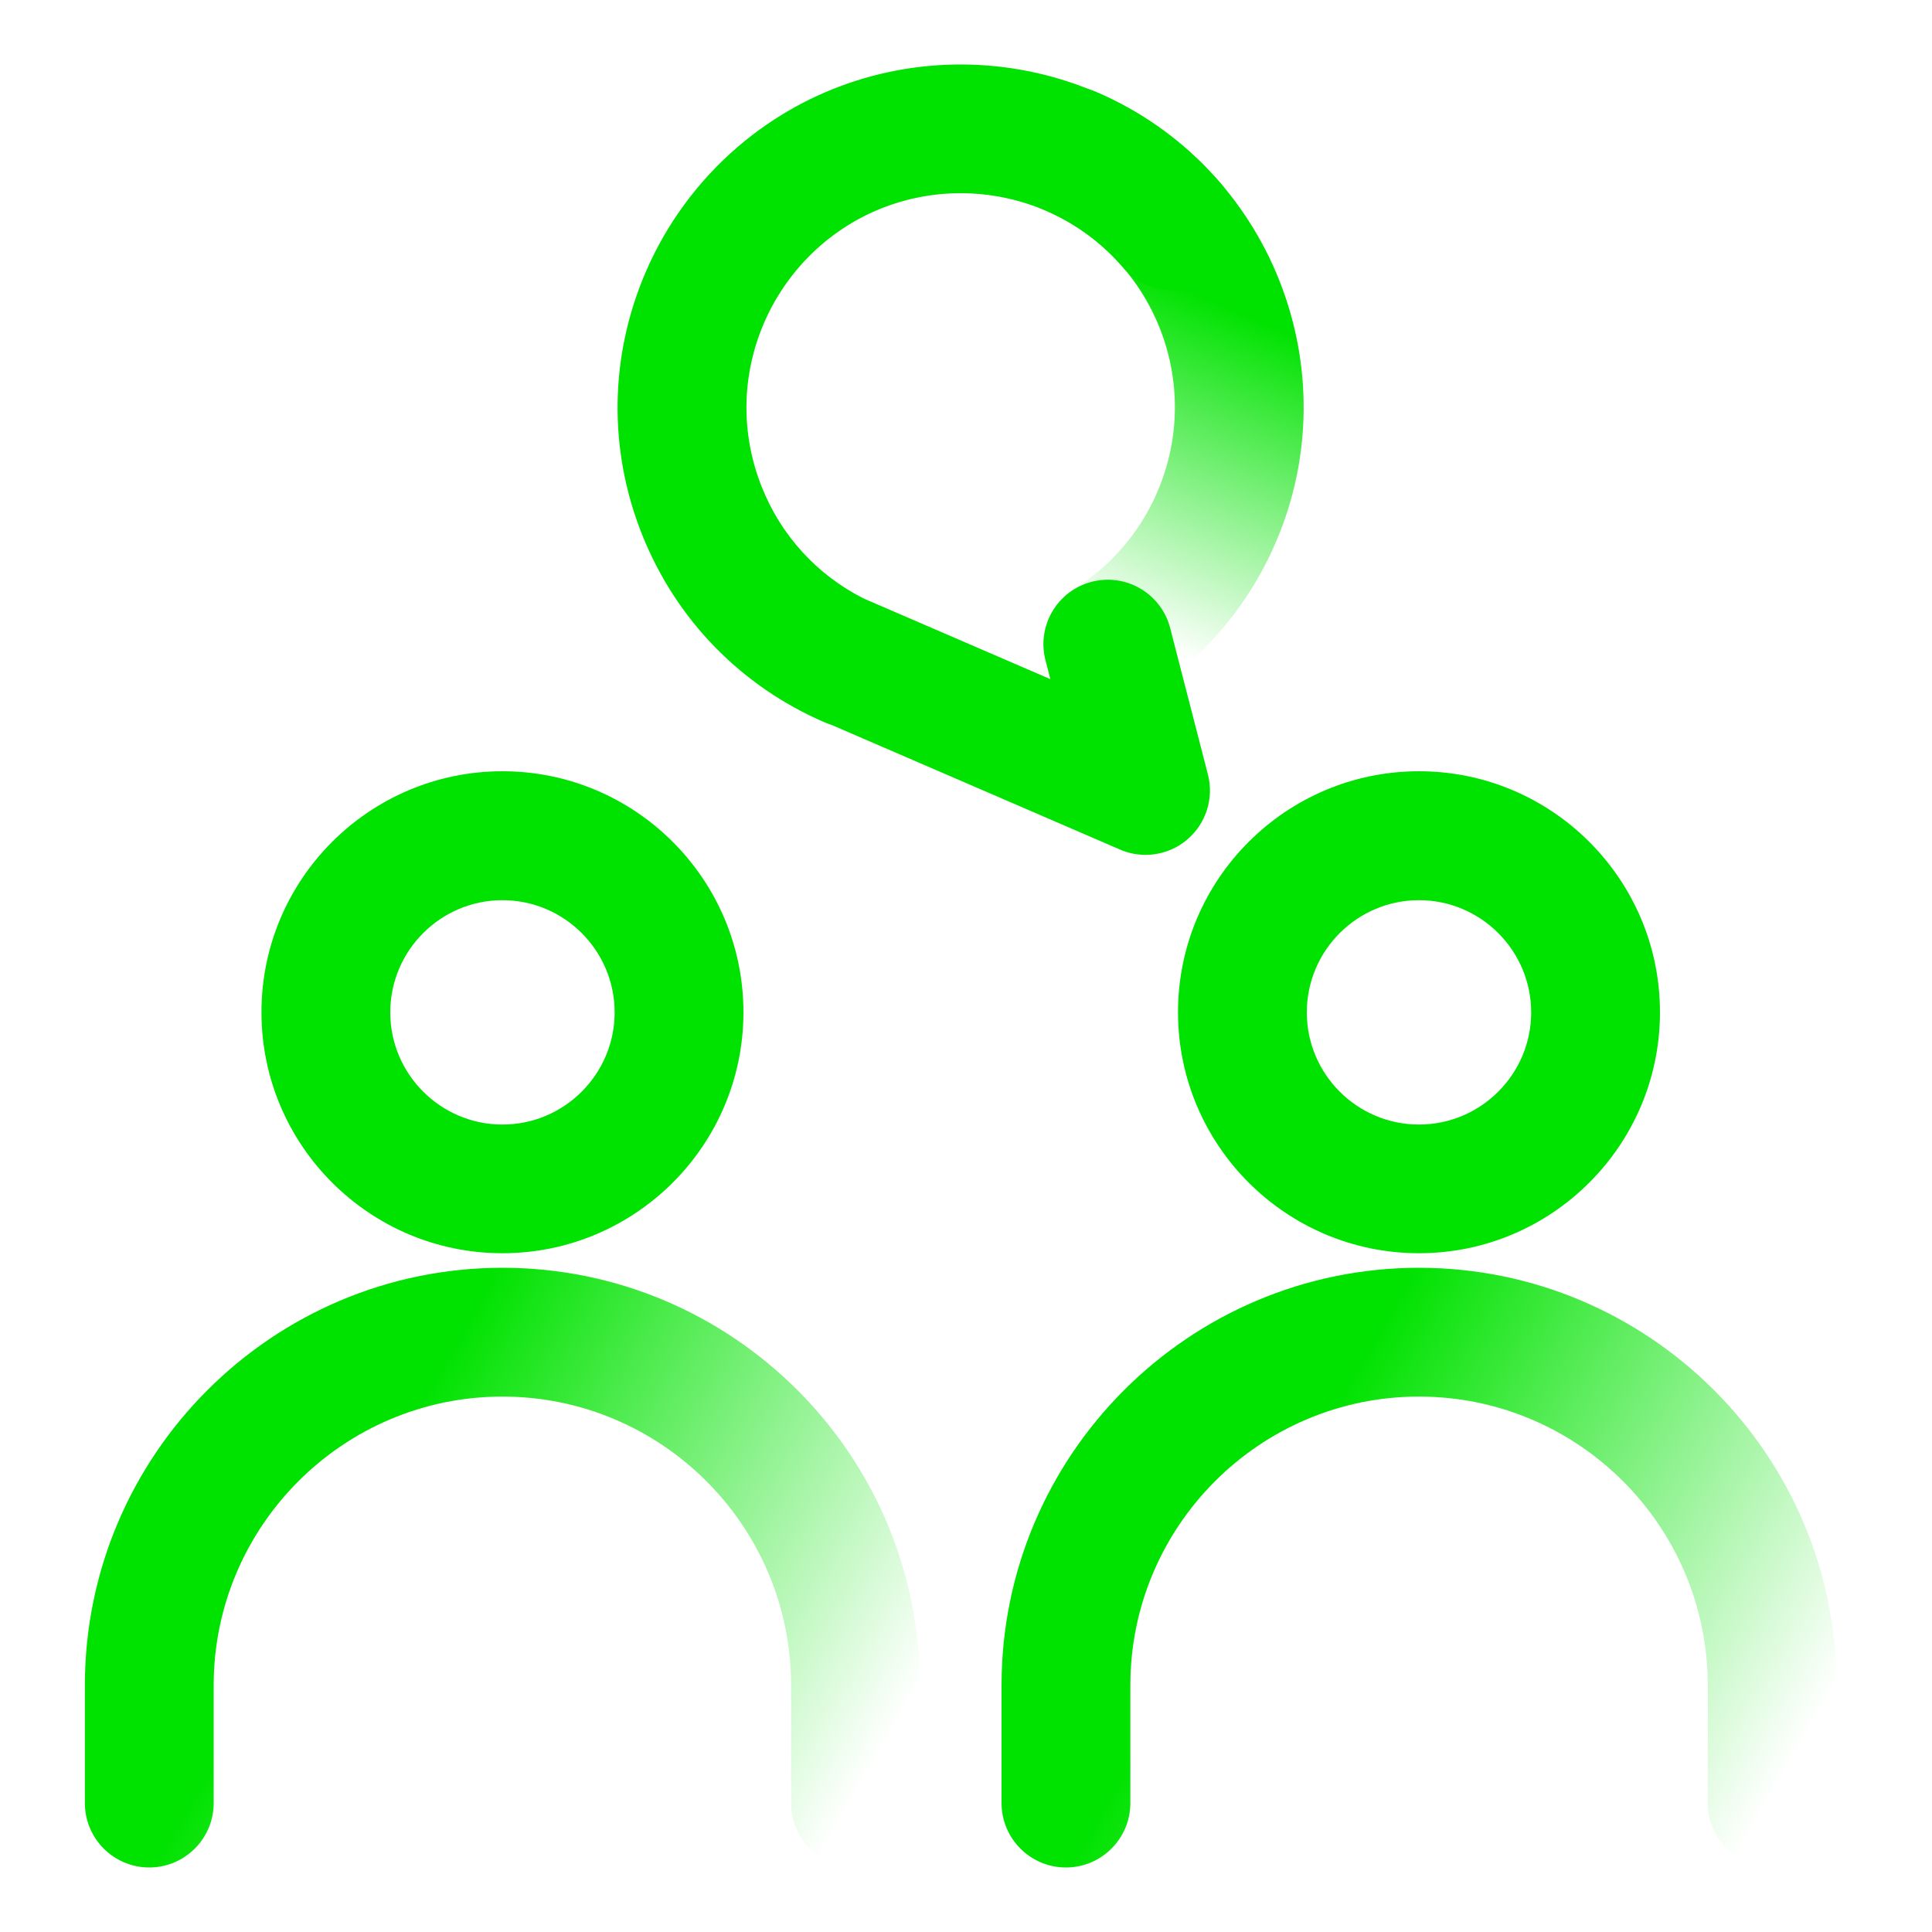
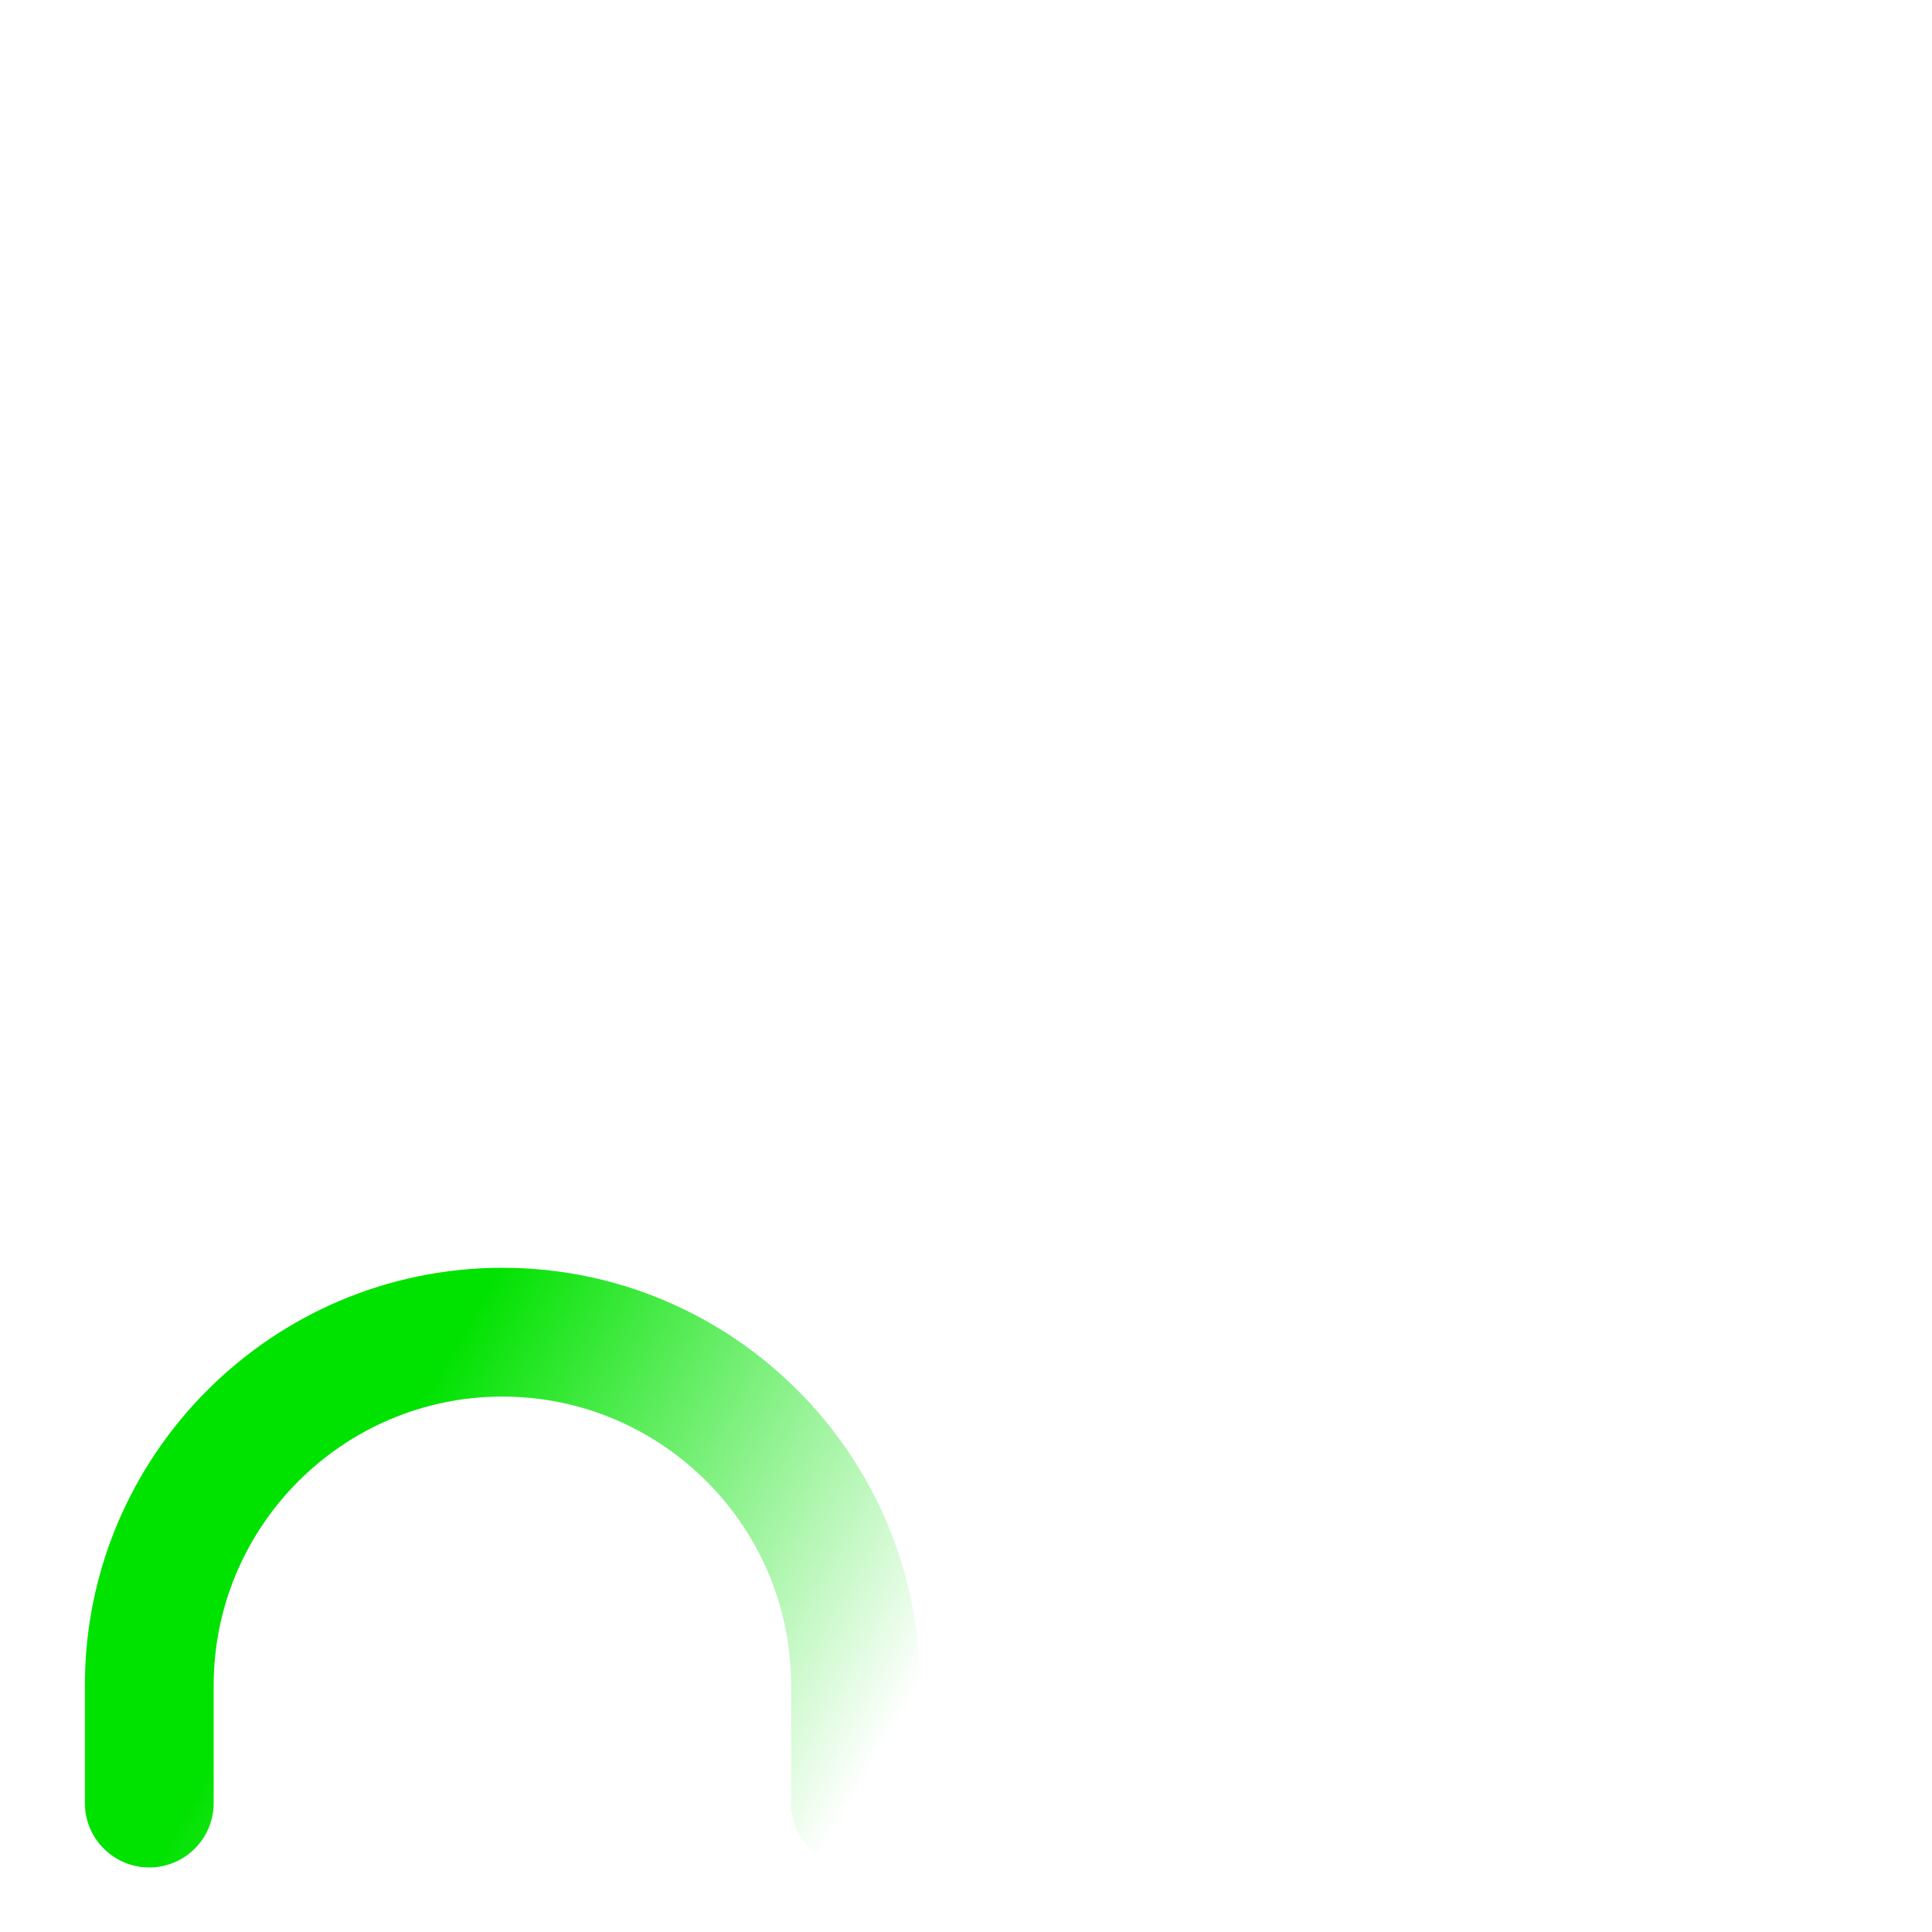
<svg xmlns="http://www.w3.org/2000/svg" xmlns:xlink="http://www.w3.org/1999/xlink" id="Layer_1" data-name="Layer 1" viewBox="0 0 150 150">
  <defs>
    <style>
      .cls-1 {
        fill: #00e200;
      }

      .cls-2 {
        fill: url(#linear-gradient-3);
      }

      .cls-3 {
        fill: url(#linear-gradient-2);
      }

      .cls-4 {
        fill: url(#linear-gradient);
      }
    </style>
    <linearGradient id="linear-gradient" x1="83.55" y1="112.15" x2="140.47" y2="145.01" gradientUnits="userSpaceOnUse">
      <stop offset=".24" stop-color="#00e200" />
      <stop offset=".92" stop-color="#00e200" stop-opacity="0" />
    </linearGradient>
    <linearGradient id="linear-gradient-2" x1="12.39" y1="112.15" x2="69.3" y2="145.01" xlink:href="#linear-gradient" />
    <linearGradient id="linear-gradient-3" x1="-4908.01" y1="3659.25" x2="-4864" y2="3659.25" gradientTransform="translate(-1343.26 -5902.94) rotate(-66.71)" gradientUnits="userSpaceOnUse">
      <stop offset=".15" stop-color="#00e200" stop-opacity="0" />
      <stop offset=".75" stop-color="#00e200" />
    </linearGradient>
  </defs>
-   <path class="cls-1" d="M110.17,97.3c-10.32,0-18.71-8.39-18.71-18.71s8.39-18.71,18.71-18.71,18.71,8.39,18.71,18.71-8.39,18.71-18.71,18.71ZM110.17,69.89c-4.8,0-8.71,3.91-8.71,8.71s3.91,8.71,8.71,8.71,8.71-3.91,8.71-8.71-3.91-8.71-8.71-8.71Z" />
-   <path class="cls-4" d="M137.59,144.99c-2.76,0-5-2.24-5-5v-9.14c0-12.36-10.06-22.42-22.42-22.42s-22.41,10.06-22.41,22.42v9.14c0,2.76-2.24,5-5,5s-5-2.24-5-5v-9.14c0-17.87,14.54-32.42,32.41-32.42s32.42,14.54,32.42,32.42v9.14c0,2.76-2.24,5-5,5Z" />
-   <path class="cls-1" d="M39.01,97.3c-10.32,0-18.71-8.39-18.71-18.71s8.39-18.71,18.71-18.71,18.71,8.39,18.71,18.71-8.39,18.71-18.71,18.71ZM39.01,69.89c-4.8,0-8.71,3.91-8.71,8.71s3.91,8.71,8.71,8.71,8.71-3.91,8.71-8.71-3.91-8.71-8.71-8.71Z" />
  <path class="cls-3" d="M66.42,144.99c-2.76,0-5-2.24-5-5v-9.14c0-12.36-10.05-22.42-22.41-22.42s-22.42,10.06-22.42,22.42v9.14c0,2.76-2.24,5-5,5s-5-2.24-5-5v-9.14c0-17.87,14.54-32.42,32.42-32.42s32.41,14.54,32.41,32.42v9.14c0,2.76-2.24,5-5,5Z" />
  <g>
-     <path class="cls-2" d="M86.01,55.01c-1.67,0-3.3-.83-4.25-2.36-1.46-2.34-.75-5.43,1.6-6.89.71-.44,1.39-.95,2.04-1.5,1.92-1.65,3.47-3.75,4.46-6.08,3.63-8.43-.27-18.22-8.69-21.85-2.54-1.09-3.71-4.03-2.62-6.57,1.09-2.54,4.03-3.71,6.57-2.62,13.48,5.8,19.73,21.49,13.93,34.97-1.59,3.72-4.07,7.09-7.15,9.73-1.03.88-2.12,1.68-3.25,2.39-.82.51-1.74.76-2.64.76Z" />
-     <path class="cls-1" d="M88.94,66.37c-.67,0-1.34-.13-1.98-.41l-22.38-9.67c-.17-.05-.35-.12-.52-.19-6.53-2.81-11.58-8-14.21-14.6-2.63-6.6-2.53-13.84.28-20.37,1.59-3.72,4.07-7.09,7.15-9.73,11.15-9.55,27.98-8.25,37.53,2.89,1.8,2.1,1.55,5.25-.54,7.05-2.1,1.79-5.25,1.55-7.05-.54-5.96-6.96-16.48-7.77-23.43-1.81-1.92,1.65-3.47,3.75-4.47,6.08-1.76,4.09-1.82,8.6-.18,12.73,1.51,3.8,4.3,6.84,7.92,8.67l14.49,6.26-.38-1.47c-.69-2.67.92-5.4,3.59-6.09,2.67-.69,5.4.92,6.09,3.59l2.93,11.36c.48,1.85-.14,3.81-1.59,5.05-.92.79-2.08,1.2-3.25,1.2Z" />
-   </g>
+     </g>
</svg>